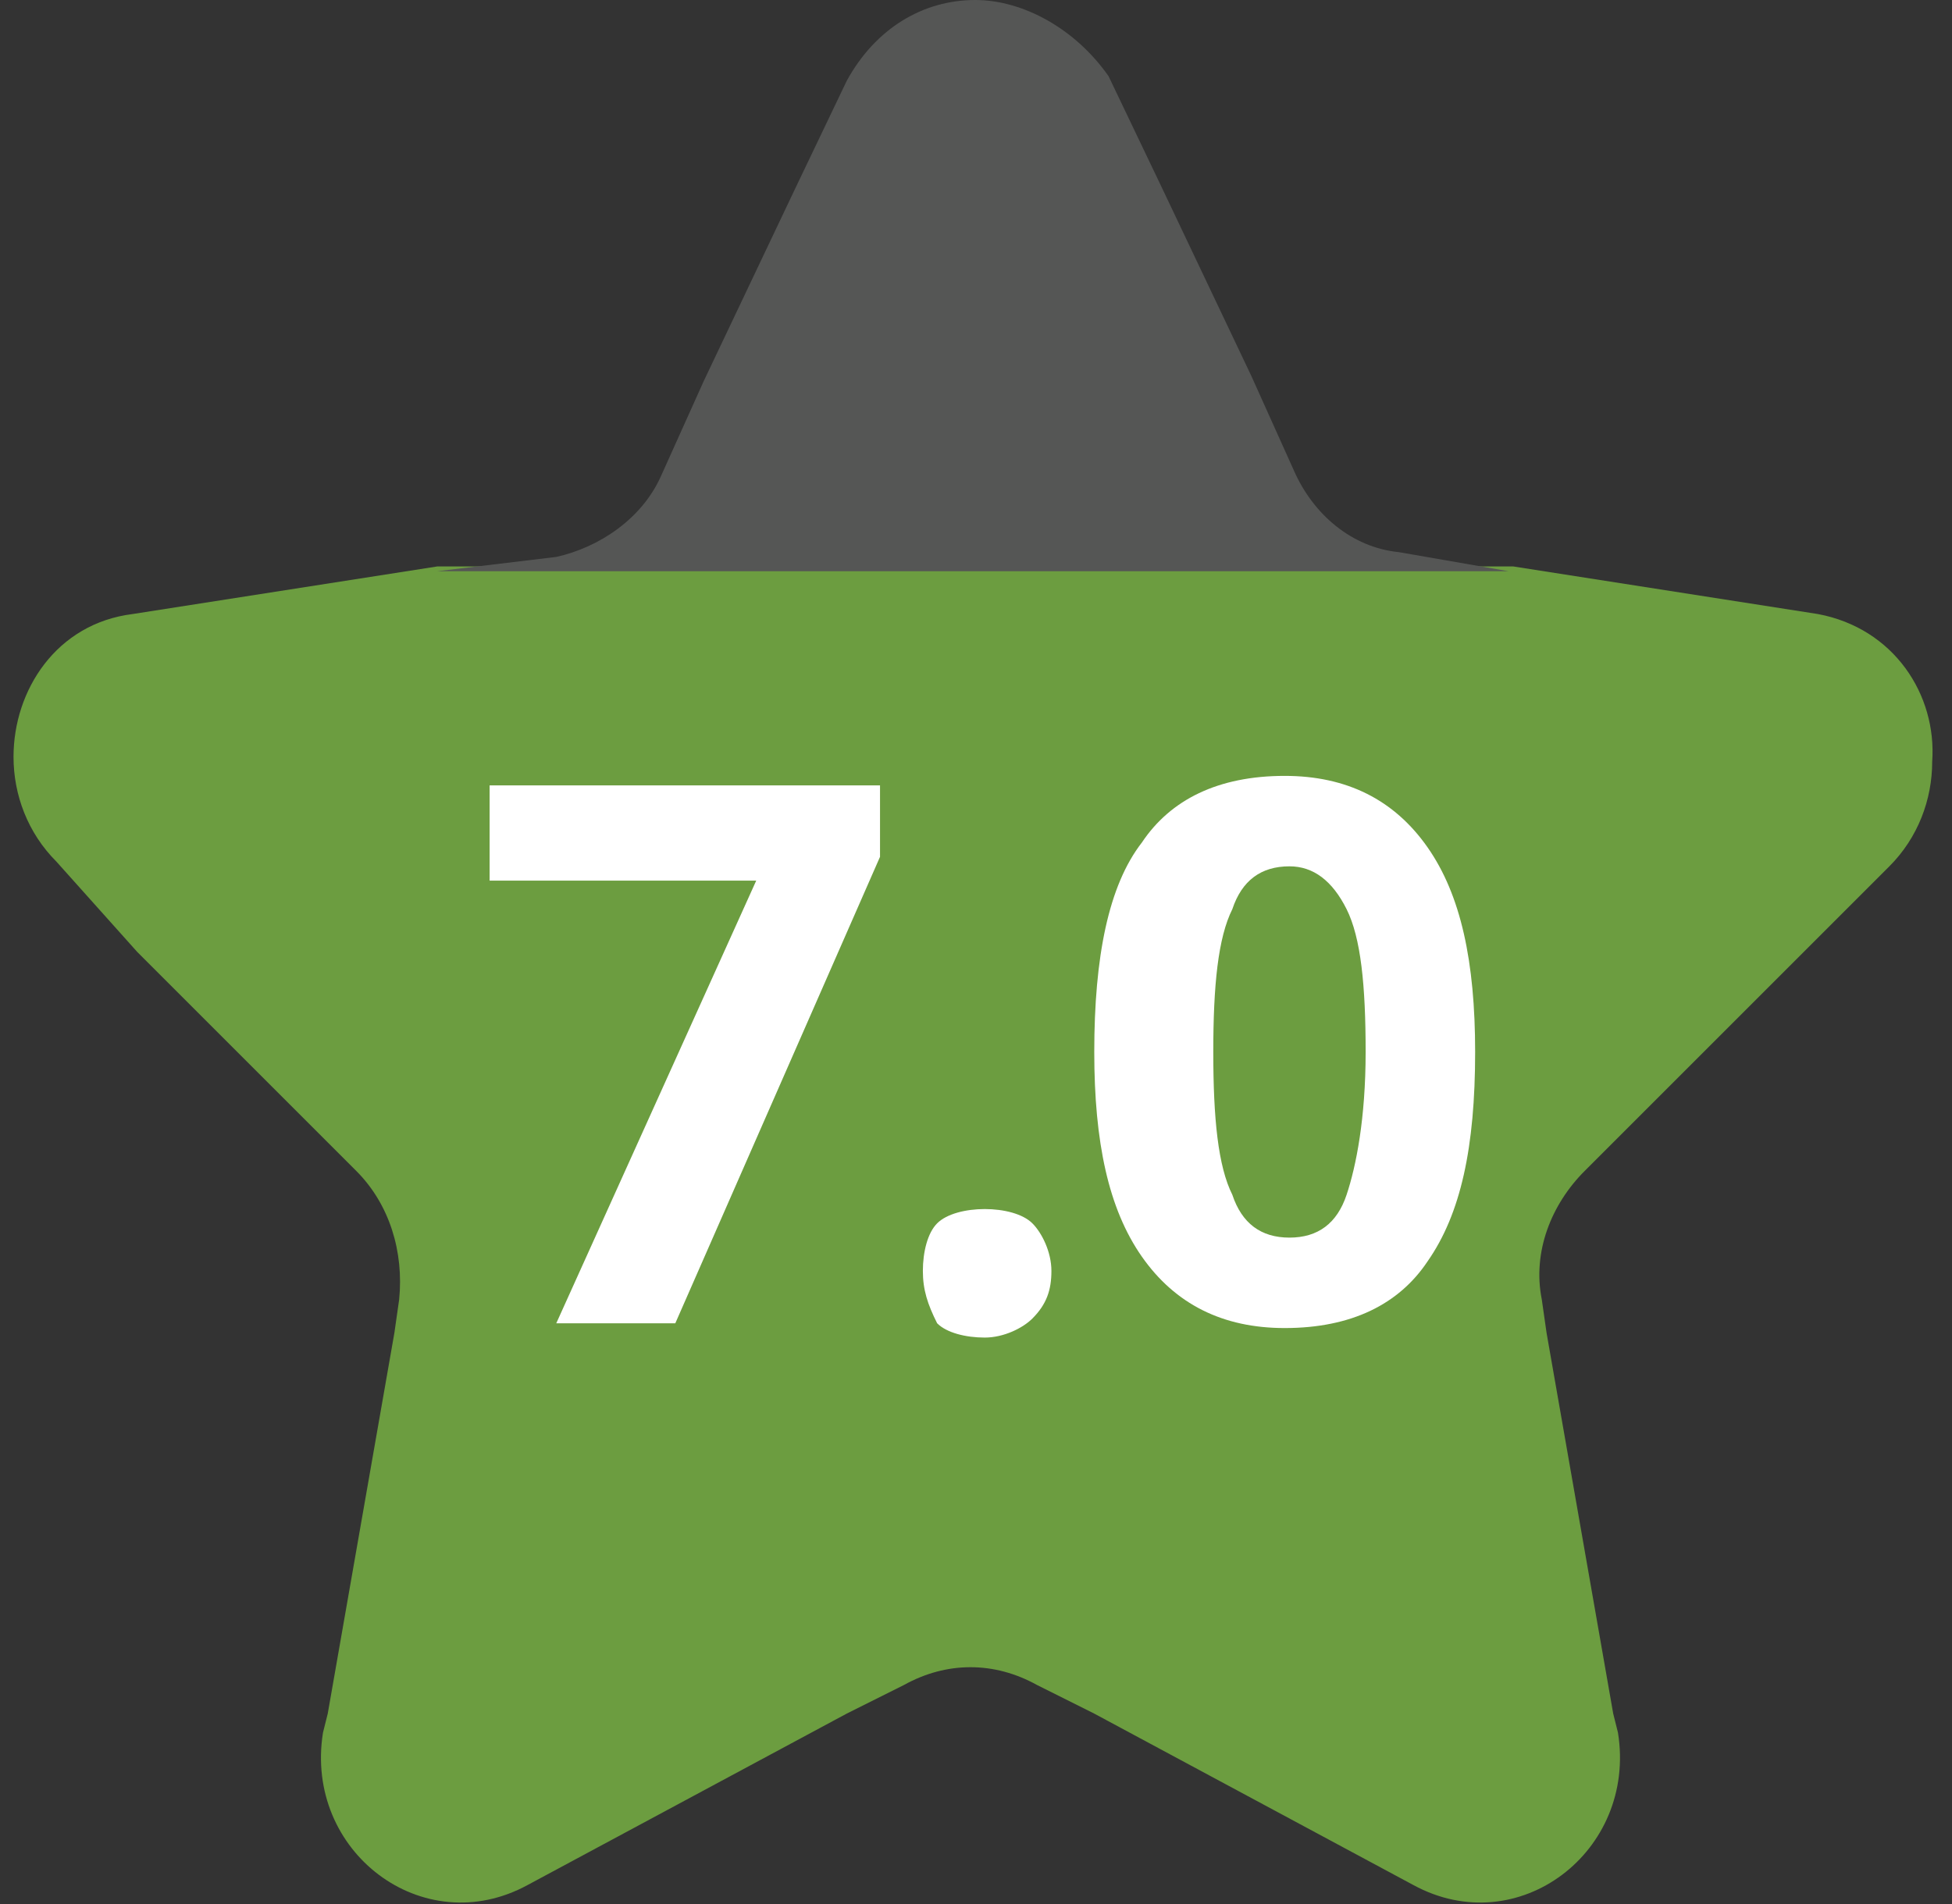
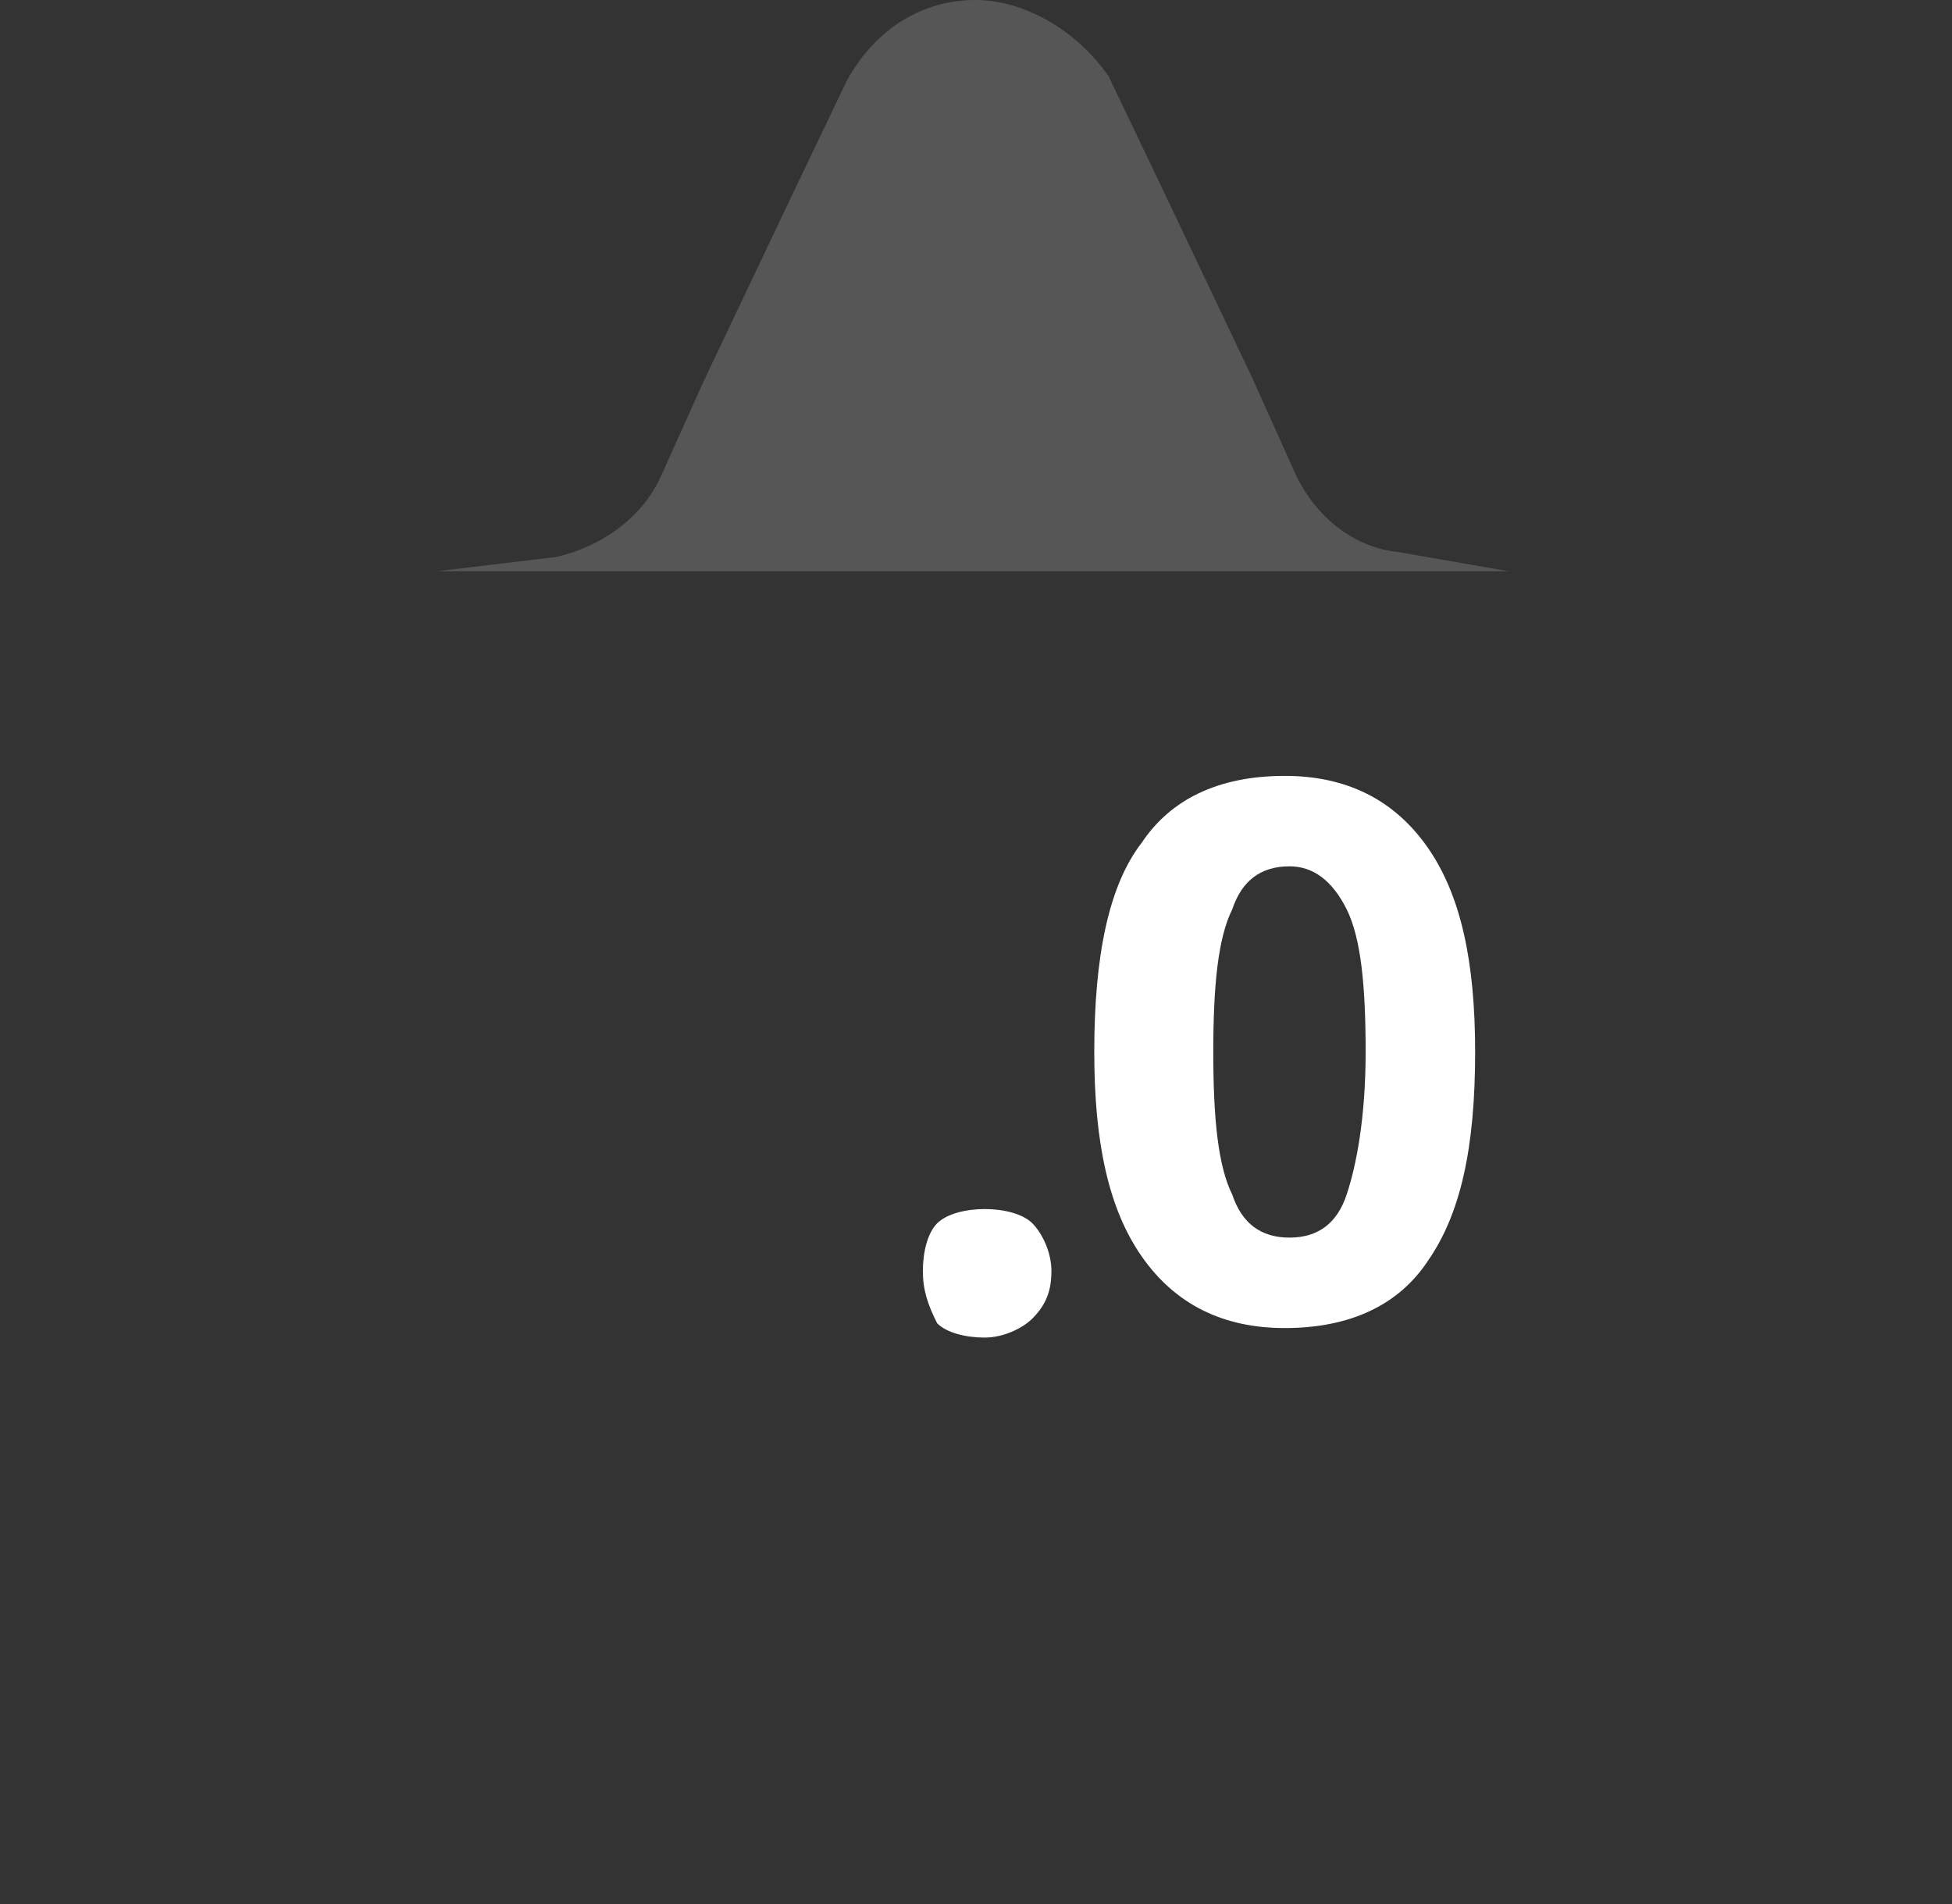
<svg xmlns="http://www.w3.org/2000/svg" width="41px" height="40px" viewBox="0 0 41 40" version="1.1">
  <rect x="0" y="0" width="41" height="40" fill="#333333" stroke="none" />
  <title>rating_7</title>
  <desc>Created with Sketch.</desc>
  <g id="Page-1" stroke="none" stroke-width="1" fill="none" fill-rule="evenodd">
    <g id="rating_7" transform="translate(-0.516, 0)">
-       <path d="M38.7,12.9 L32.3,11.9 L9.7,11.9 L3.3,12.9 C1.7,13.1 0.8,14.5 0.8,15.9 C0.8,16.7 1.1,17.5 1.7,18.1 L3.4,20 L7.4,24 L8,24.6 C8.7,25.3 9,26.3 8.9,27.3 L8.8,28 L8.1,32 L7.4,36 L7.3,36.4 C6.9,38.9 9.4,40.8 11.6,39.6 L18.3,36 L19.5,35.4 C20.4,34.9 21.4,34.9 22.3,35.4 L23.5,36 L30.2,39.6 C32.4,40.8 34.9,38.9 34.5,36.4 L34.4,36 L33.7,32 L33,28 L32.9,27.3 C32.7,26.3 33.1,25.3 33.8,24.6 L34.4,24 L38.4,20 L40.2,18.2 C40.8,17.6 41.1,16.8 41.1,16 C41.2,14.6 40.3,13.2 38.7,12.9 Z" id="Path" fill="#6C9D40" />
      <path d="M29.9,11.6 C28.9,11.5 28.1,10.8 27.7,9.9 L26.8,7.9 L24.9,3.9 L23.8,1.6 C23.1,0.6 22,0 21,0 C19.9,0 18.9,0.6 18.3,1.7 L17.2,4 L15.3,8 L14.4,10 C14,10.9 13.1,11.5 12.2,11.7 L9.7,12 L32.2,12 L29.9,11.6 Z" id="Path" fill="#555655" />
      <g id="Group" transform="translate(10, 16)" fill="#FFFFFF">
-         <polygon id="Path" points="2.2 11.8 6.4 2.5 0.8 2.5 0.8 0.5 9 0.5 9 2 4.7 11.8" />
        <path d="M9.9,10.7 C9.9,10.3 10,9.9 10.2,9.7 C10.4,9.5 10.8,9.4 11.2,9.4 C11.6,9.4 12,9.5 12.2,9.7 C12.4,9.9 12.6,10.3 12.6,10.7 C12.6,11.1 12.5,11.4 12.2,11.7 C12,11.9 11.6,12.1 11.2,12.1 C10.8,12.1 10.4,12 10.2,11.8 C10,11.4 9.9,11.1 9.9,10.7 Z" id="Path" />
        <path d="M21.5,6.1 C21.5,8.1 21.2,9.5 20.5,10.5 C19.9,11.4 18.9,11.9 17.5,11.9 C16.2,11.9 15.2,11.4 14.5,10.4 C13.8,9.4 13.5,8 13.5,6.1 C13.5,4.1 13.8,2.6 14.5,1.7 C15.1,0.8 16.1,0.3 17.5,0.3 C18.8,0.3 19.8,0.8 20.5,1.8 C21.2,2.8 21.5,4.2 21.5,6.1 Z M16,6.1 C16,7.5 16.1,8.5 16.4,9.1 C16.6,9.7 17,10 17.6,10 C18.2,10 18.6,9.7 18.8,9.1 C19,8.5 19.2,7.5 19.2,6.1 C19.2,4.7 19.1,3.7 18.8,3.1 C18.5,2.5 18.1,2.2 17.6,2.2 C17,2.2 16.6,2.5 16.4,3.1 C16.1,3.7 16,4.7 16,6.1 Z" id="Shape" fill-rule="nonzero" />
      </g>
    </g>
  </g>
</svg>